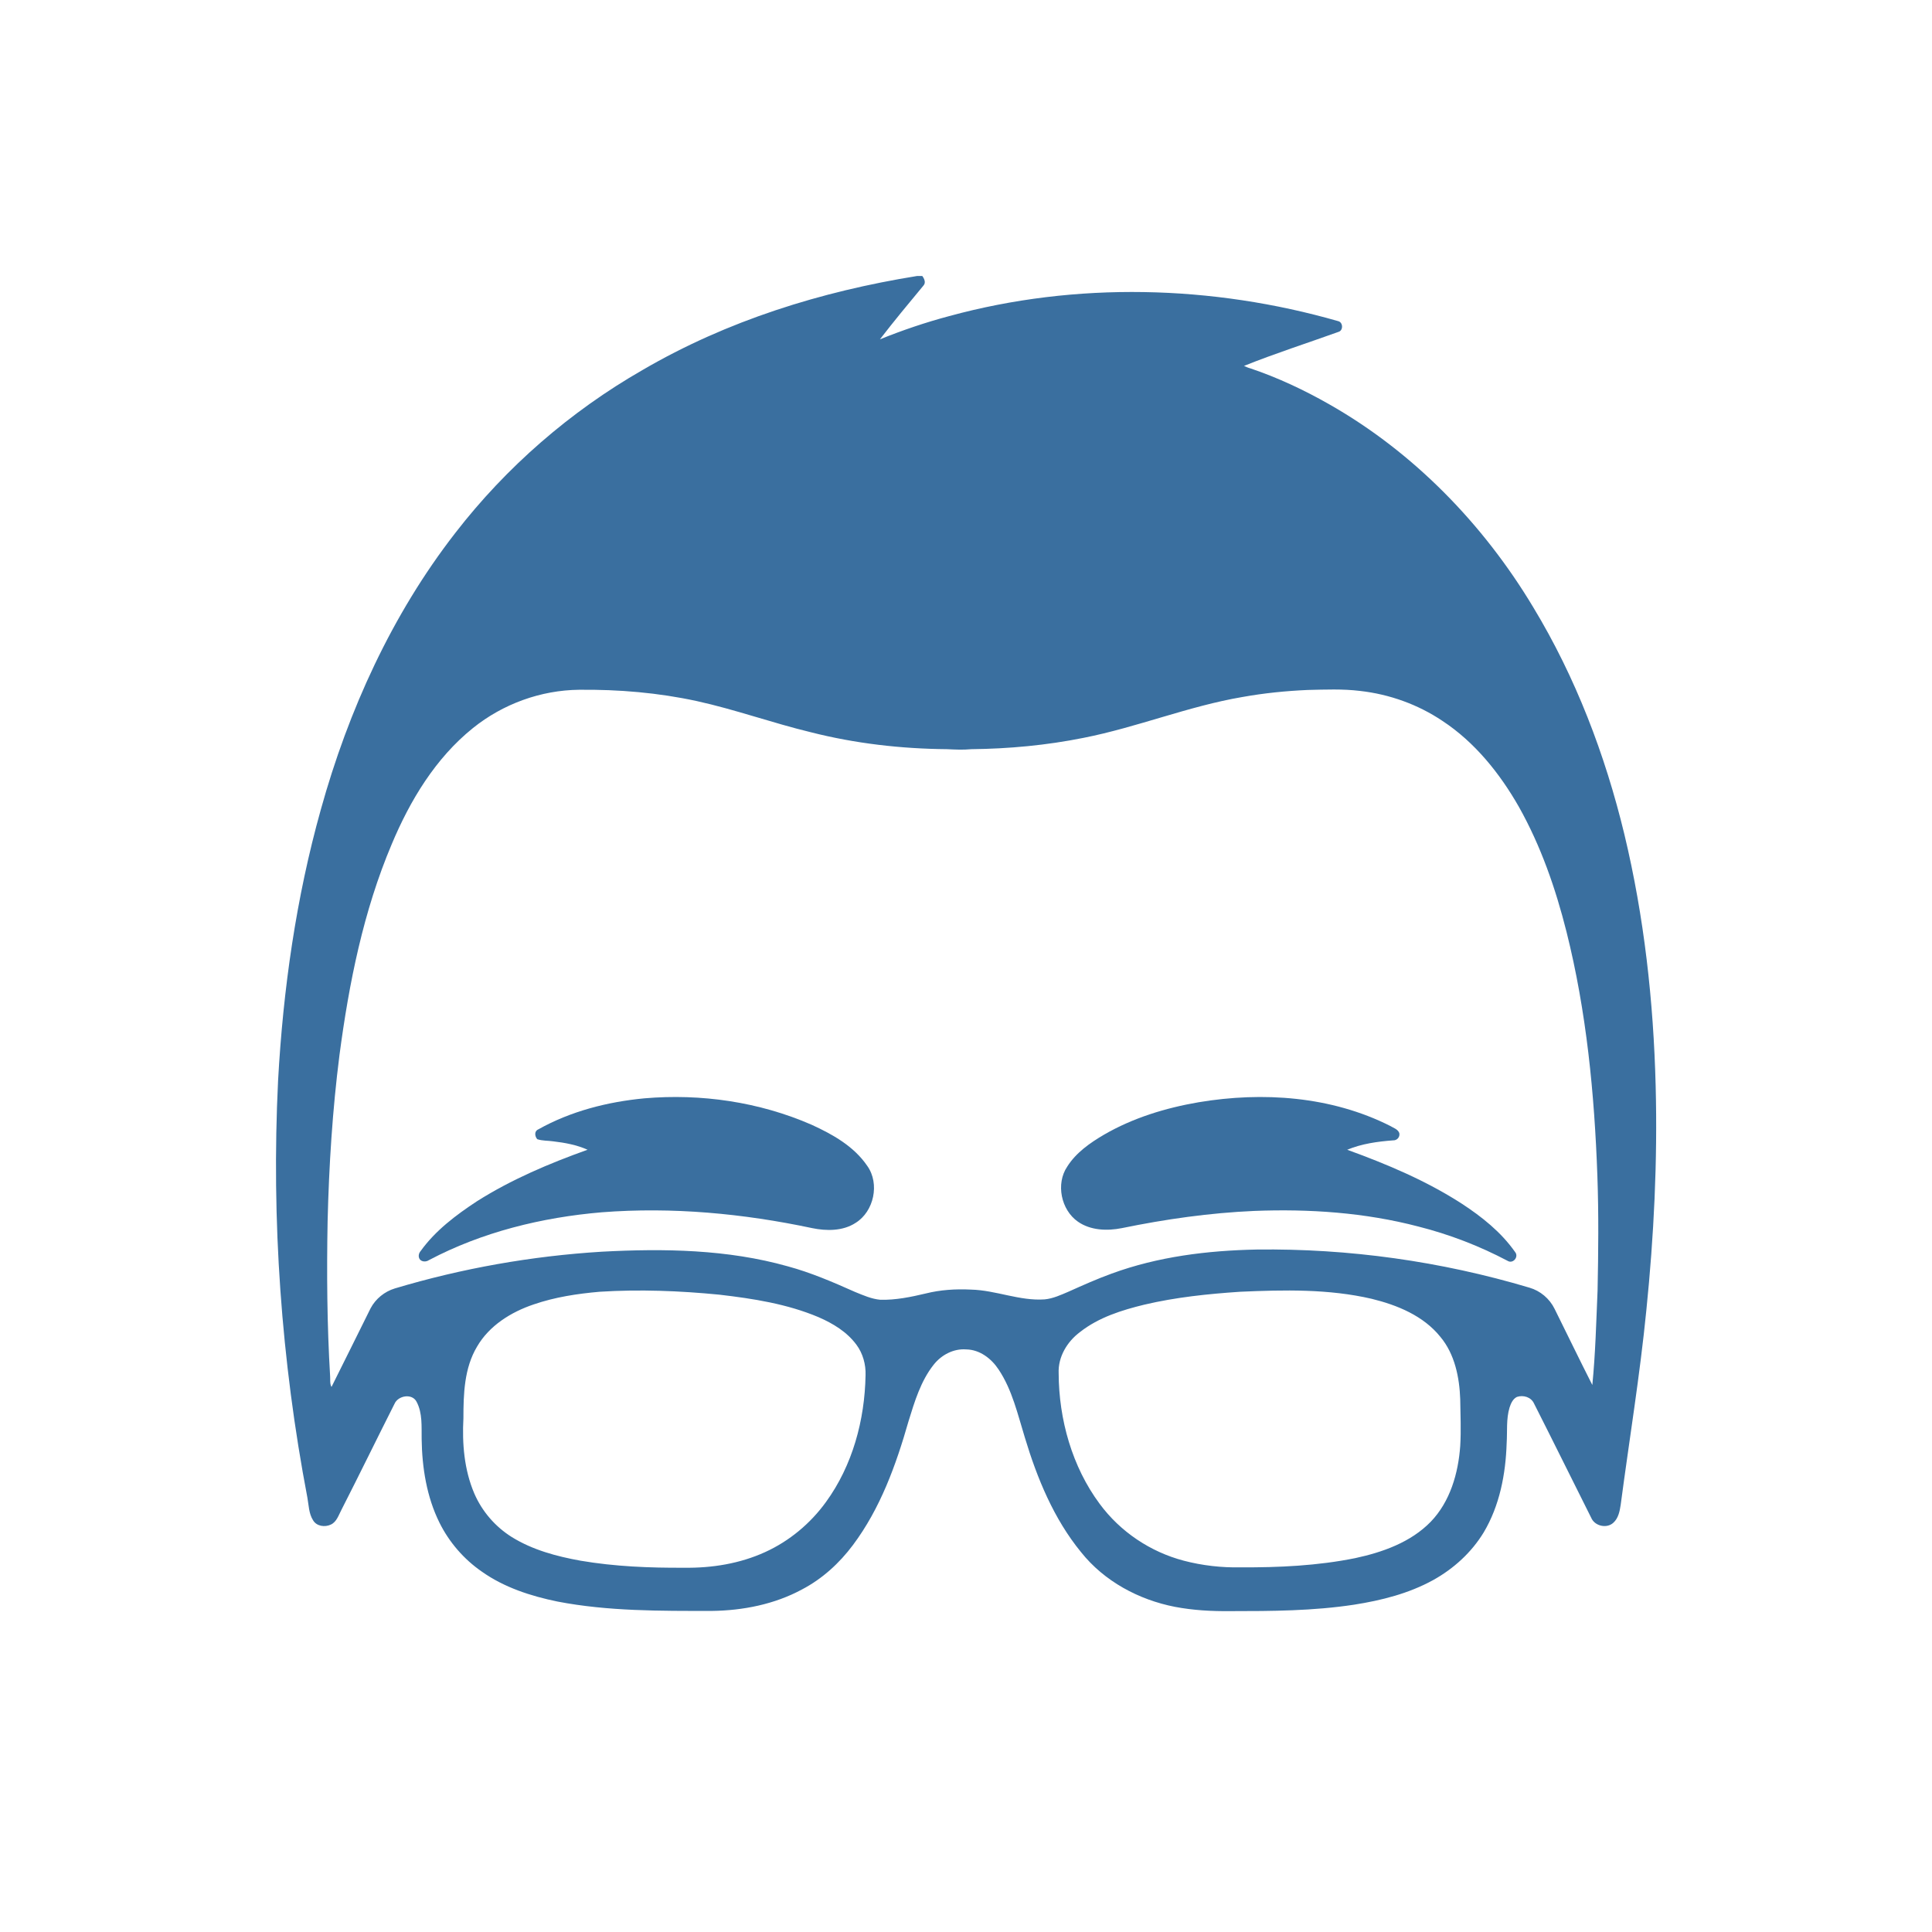
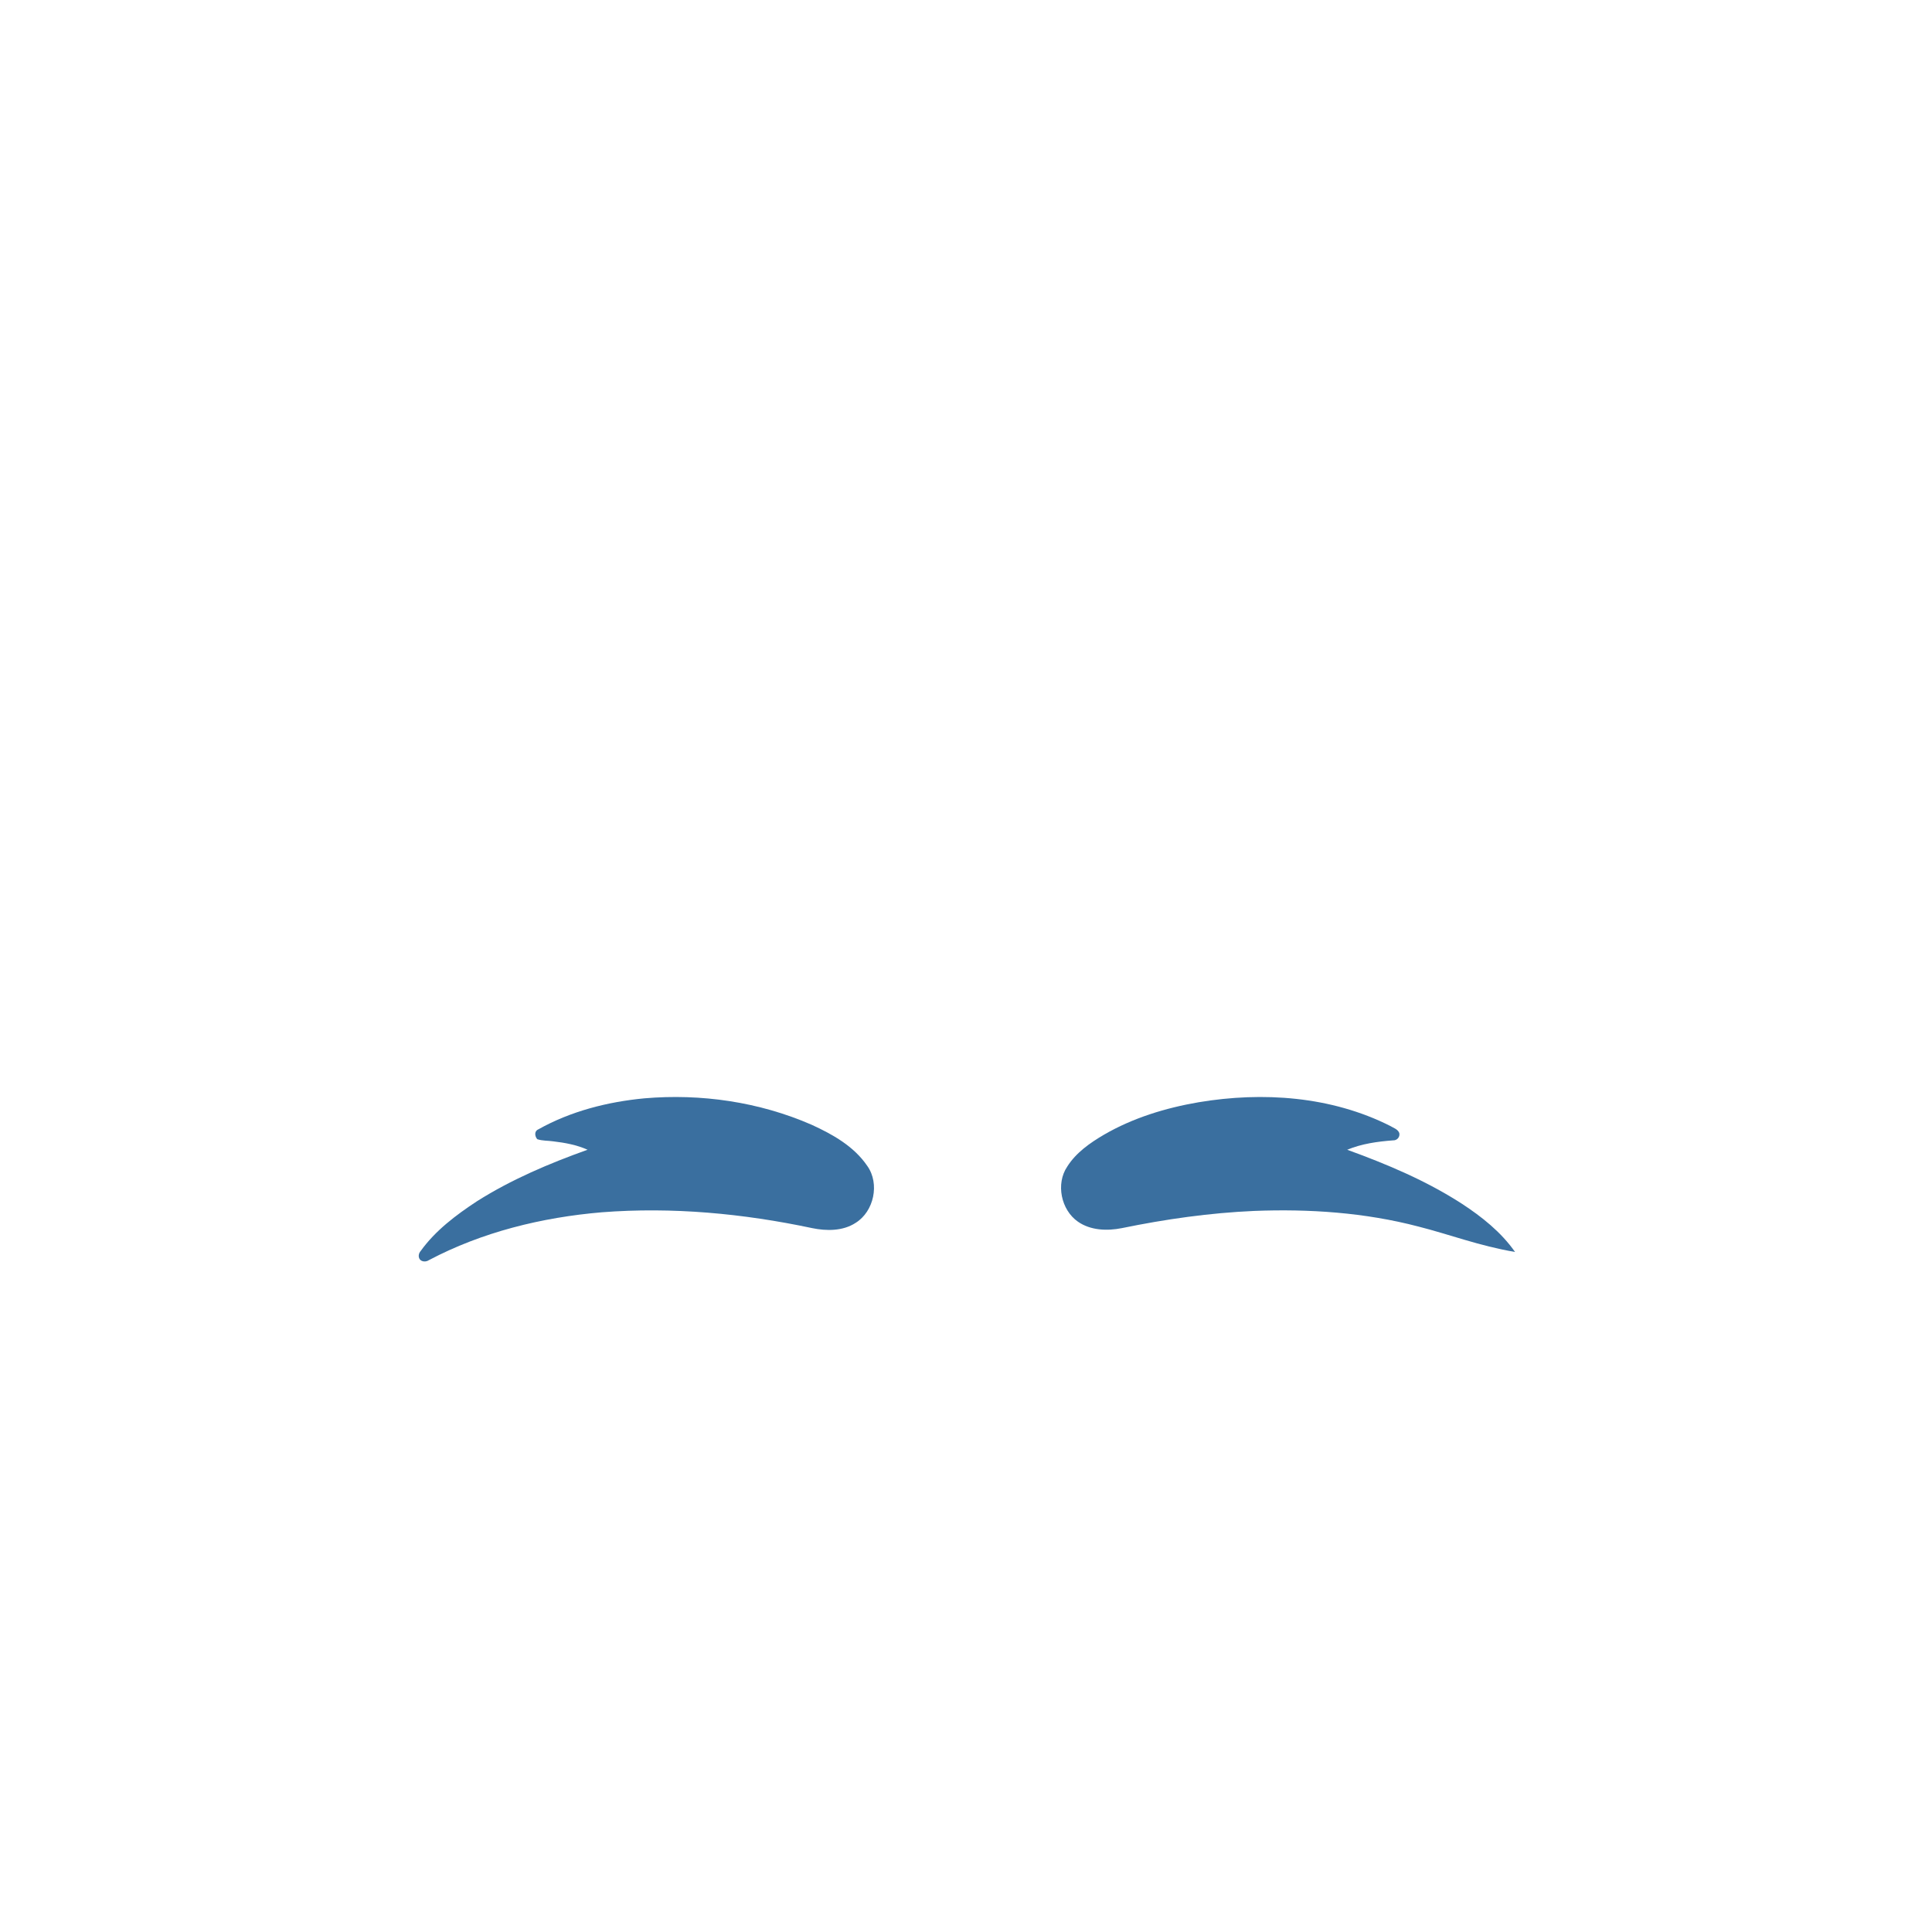
<svg xmlns="http://www.w3.org/2000/svg" viewBox="0 300 700 700" version="1.1">
  <g id="g-1" stroke="none" stroke-width="1" fill="none" fill-rule="evenodd" transform="matrix(2.435, 0, 0, 2.435, 100, 400)" style="">
    <g id="g-2" fill="#FFFFFF">
      <g>
        <g id="g-3">
-           <path d="M205.289,120.546 C204.971,107.954 203.583,95.361 200.635,83.088 C197.773,71.223 193.379,59.706 187.077,49.295 C179.648,36.906 169.242,26.203 156.696,19.078 C152.967,16.955 149.065,15.123 145.018,13.756 C144.671,13.669 144.353,13.523 144.035,13.378 C148.66,11.517 153.401,10.004 158.084,8.318 C158.835,8.114 158.777,6.893 158.055,6.718 C139.294,1.338 119.059,0.814 100.183,5.962 C96.685,6.893 93.245,8.056 89.863,9.423 C91.944,6.718 94.141,4.072 96.338,1.425 C96.743,0.989 96.454,0.378 96.165,0 L95.384,0 C81.133,2.298 67.142,6.631 54.539,13.989 C43.785,20.154 34.246,28.443 26.672,38.243 C17.249,50.371 10.774,64.621 6.669,79.395 C2.998,92.511 1.061,106.092 0.309,119.732 C-0.702,140.497 0.772,161.349 4.674,181.794 C4.877,182.899 4.877,184.149 5.513,185.138 C6.033,186.04 7.276,186.214 8.172,185.778 C9.039,185.371 9.328,184.353 9.762,183.539 C12.421,178.333 14.994,173.04 17.625,167.834 C18.145,166.584 20.255,166.206 20.92,167.514 C21.816,169.201 21.643,171.179 21.672,173.04 C21.729,177.315 22.423,181.677 24.331,185.516 C25.776,188.425 27.973,190.955 30.633,192.787 C33.957,195.143 37.917,196.422 41.878,197.236 C49.422,198.691 57.198,198.632 64.859,198.632 C69.484,198.574 74.196,197.644 78.271,195.433 C81.278,193.863 83.822,191.536 85.845,188.832 C89.921,183.393 92.262,176.908 94.112,170.423 C95.009,167.514 95.934,164.432 97.841,162.018 C98.998,160.535 100.819,159.575 102.698,159.72 C104.721,159.749 106.456,161.087 107.525,162.716 C109.549,165.74 110.358,169.376 111.428,172.836 C113.249,178.886 115.735,184.935 119.782,189.879 C123.251,194.241 128.396,196.975 133.744,198.022 C136.49,198.545 139.236,198.691 142.011,198.662 C148.168,198.662 154.326,198.632 160.425,197.702 C164.501,197.062 168.548,196.044 172.19,194.037 C175.225,192.351 177.885,189.937 179.706,186.941 C182.076,182.957 182.972,178.275 183.117,173.68 C183.233,171.877 183.03,170.074 183.551,168.358 C183.753,167.747 184.042,167.078 184.649,166.787 C185.603,166.467 186.759,166.816 187.193,167.776 C190.055,173.418 192.859,179.118 195.692,184.76 C196.212,186.011 198.004,186.418 198.987,185.516 C199.739,184.847 199.941,183.8 200.085,182.841 C201.357,173.214 202.947,163.559 203.901,153.904 C205.029,142.852 205.578,131.685 205.289,120.546 Z M81.827,182.434 C79.514,185.633 76.364,188.25 72.779,189.879 C69.021,191.595 64.859,192.263 60.754,192.205 C55.608,192.234 50.434,192.031 45.317,191.158 C41.762,190.518 38.177,189.559 35.084,187.639 C32.627,186.098 30.662,183.83 29.505,181.154 C28.002,177.635 27.684,173.738 27.887,169.957 C27.887,166.351 28.002,162.512 29.91,159.313 C31.731,156.172 34.969,154.166 38.322,153.031 C41.531,151.926 44.855,151.432 48.15,151.141 C54.105,150.763 60.06,150.996 65.986,151.577 C70.987,152.159 76.046,152.944 80.729,154.922 C82.868,155.852 84.949,157.103 86.365,159.022 C87.319,160.302 87.782,161.96 87.724,163.559 C87.608,170.219 85.787,176.995 81.827,182.434 Z M176.208,174.087 C175.919,178.158 174.705,182.375 171.814,185.371 C168.837,188.425 164.645,189.908 160.57,190.78 C154.962,191.914 149.209,192.176 143.543,192.147 C140.71,192.205 137.849,191.885 135.074,191.158 C130.102,189.85 125.621,186.854 122.557,182.695 C118.452,177.17 116.486,170.132 116.458,163.297 C116.342,160.825 117.729,158.557 119.637,157.132 C122.412,154.951 125.852,153.875 129.206,153.06 C133.888,151.955 138.687,151.461 143.457,151.141 C149.99,150.85 156.638,150.705 163.027,152.188 C166.842,153.119 170.745,154.718 173.26,157.859 C175.399,160.418 176.093,163.879 176.208,167.136 C176.237,169.463 176.353,171.76 176.208,174.087 Z M196.645,150.937 C196.443,155.649 196.328,160.36 195.865,165.013 C193.957,161.262 192.136,157.481 190.257,153.7 C189.505,152.159 188.118,150.996 186.499,150.53 C173.346,146.604 159.616,144.685 145.914,144.859 C138.6,145.005 131.258,145.906 124.349,148.436 C122.181,149.222 120.1,150.152 117.961,151.112 C116.804,151.606 115.619,152.159 114.376,152.275 C110.647,152.537 107.121,150.908 103.42,150.821 C101.137,150.705 98.853,150.85 96.656,151.403 C94.459,151.926 92.176,152.392 89.921,152.333 C88.62,152.217 87.377,151.664 86.163,151.17 C82.897,149.716 79.601,148.291 76.161,147.36 C67.2,144.83 57.747,144.685 48.497,145.179 C38.062,145.819 27.684,147.651 17.682,150.647 C16.15,151.112 14.821,152.188 14.069,153.613 C12.132,157.51 10.195,161.436 8.259,165.304 C7.999,164.839 8.085,164.257 8.056,163.763 C7.594,156.056 7.536,148.32 7.681,140.584 C7.883,132.354 8.403,124.094 9.444,115.922 C10.86,105.22 12.999,94.518 17.22,84.542 C19.937,78.057 23.724,71.746 29.303,67.267 C33.784,63.661 39.42,61.625 45.115,61.567 C51.012,61.509 56.88,62.004 62.633,63.254 C68.327,64.505 73.878,66.511 79.543,67.878 C86.163,69.565 93.014,70.35 99.865,70.408 C101.079,70.467 102.235,70.525 103.449,70.408 C109.057,70.35 114.665,69.827 120.158,68.722 C128.136,67.151 135.767,64.01 143.804,62.643 C147.041,62.062 150.25,61.742 153.516,61.596 C156.118,61.538 158.72,61.422 161.321,61.742 C165.686,62.236 169.907,63.749 173.549,66.191 C178.376,69.361 182.105,74.015 184.938,78.988 C188.205,84.804 190.402,91.144 192.02,97.571 C194.998,109.437 196.183,121.681 196.617,133.924 C196.819,139.595 196.761,145.266 196.645,150.937 Z" id="path-2" style="fill: rgb(58, 111, 159);" />
          <path d="M39.017,126.985 C43.844,124.28 49.308,122.884 54.8,122.361 C63.241,121.634 71.884,122.884 79.689,126.287 C82.811,127.712 85.991,129.486 87.985,132.423 C89.864,135.07 88.968,139.199 86.251,140.886 C84.343,142.137 81.886,142.107 79.776,141.671 C69.485,139.49 58.963,138.501 48.47,139.316 C39.566,140.072 30.663,142.253 22.742,146.441 C22.367,146.703 21.702,146.732 21.384,146.295 C21.124,145.917 21.239,145.394 21.528,145.074 C23.725,142.02 26.789,139.723 29.882,137.687 C35.028,134.43 40.665,132.045 46.359,130.009 C44.741,129.282 42.977,128.962 41.243,128.759 C40.462,128.642 39.653,128.701 38.872,128.439 C38.497,128.003 38.41,127.246 39.017,126.985 Z" id="path-2" style="fill: rgb(58, 111, 159);" />
-           <path d="M137.278,122.944 C146.817,121.345 157.021,122.043 165.78,126.463 C166.243,126.754 166.907,126.929 167.139,127.51 C167.283,128.092 166.821,128.644 166.214,128.615 C163.901,128.79 161.56,129.11 159.392,130.011 C165.317,132.163 171.128,134.606 176.447,138.038 C179.424,139.987 182.286,142.255 184.367,145.221 C184.974,145.948 184.049,147.054 183.24,146.53 C179.048,144.32 174.597,142.604 170,141.441 C162.022,139.347 153.726,138.794 145.545,139.114 C138.925,139.405 132.364,140.336 125.859,141.673 C123.663,142.11 121.205,142.022 119.326,140.714 C116.812,138.969 116.002,135.072 117.737,132.512 C119.037,130.448 121.119,128.993 123.2,127.772 C127.507,125.271 132.364,123.788 137.278,122.944 Z" id="path-2" style="fill: rgb(58, 111, 159);" />
+           <path d="M137.278,122.944 C146.817,121.345 157.021,122.043 165.78,126.463 C166.243,126.754 166.907,126.929 167.139,127.51 C167.283,128.092 166.821,128.644 166.214,128.615 C163.901,128.79 161.56,129.11 159.392,130.011 C165.317,132.163 171.128,134.606 176.447,138.038 C179.424,139.987 182.286,142.255 184.367,145.221 C179.048,144.32 174.597,142.604 170,141.441 C162.022,139.347 153.726,138.794 145.545,139.114 C138.925,139.405 132.364,140.336 125.859,141.673 C123.663,142.11 121.205,142.022 119.326,140.714 C116.812,138.969 116.002,135.072 117.737,132.512 C119.037,130.448 121.119,128.993 123.2,127.772 C127.507,125.271 132.364,123.788 137.278,122.944 Z" id="path-2" style="fill: rgb(58, 111, 159);" />
        </g>
      </g>
    </g>
  </g>
</svg>